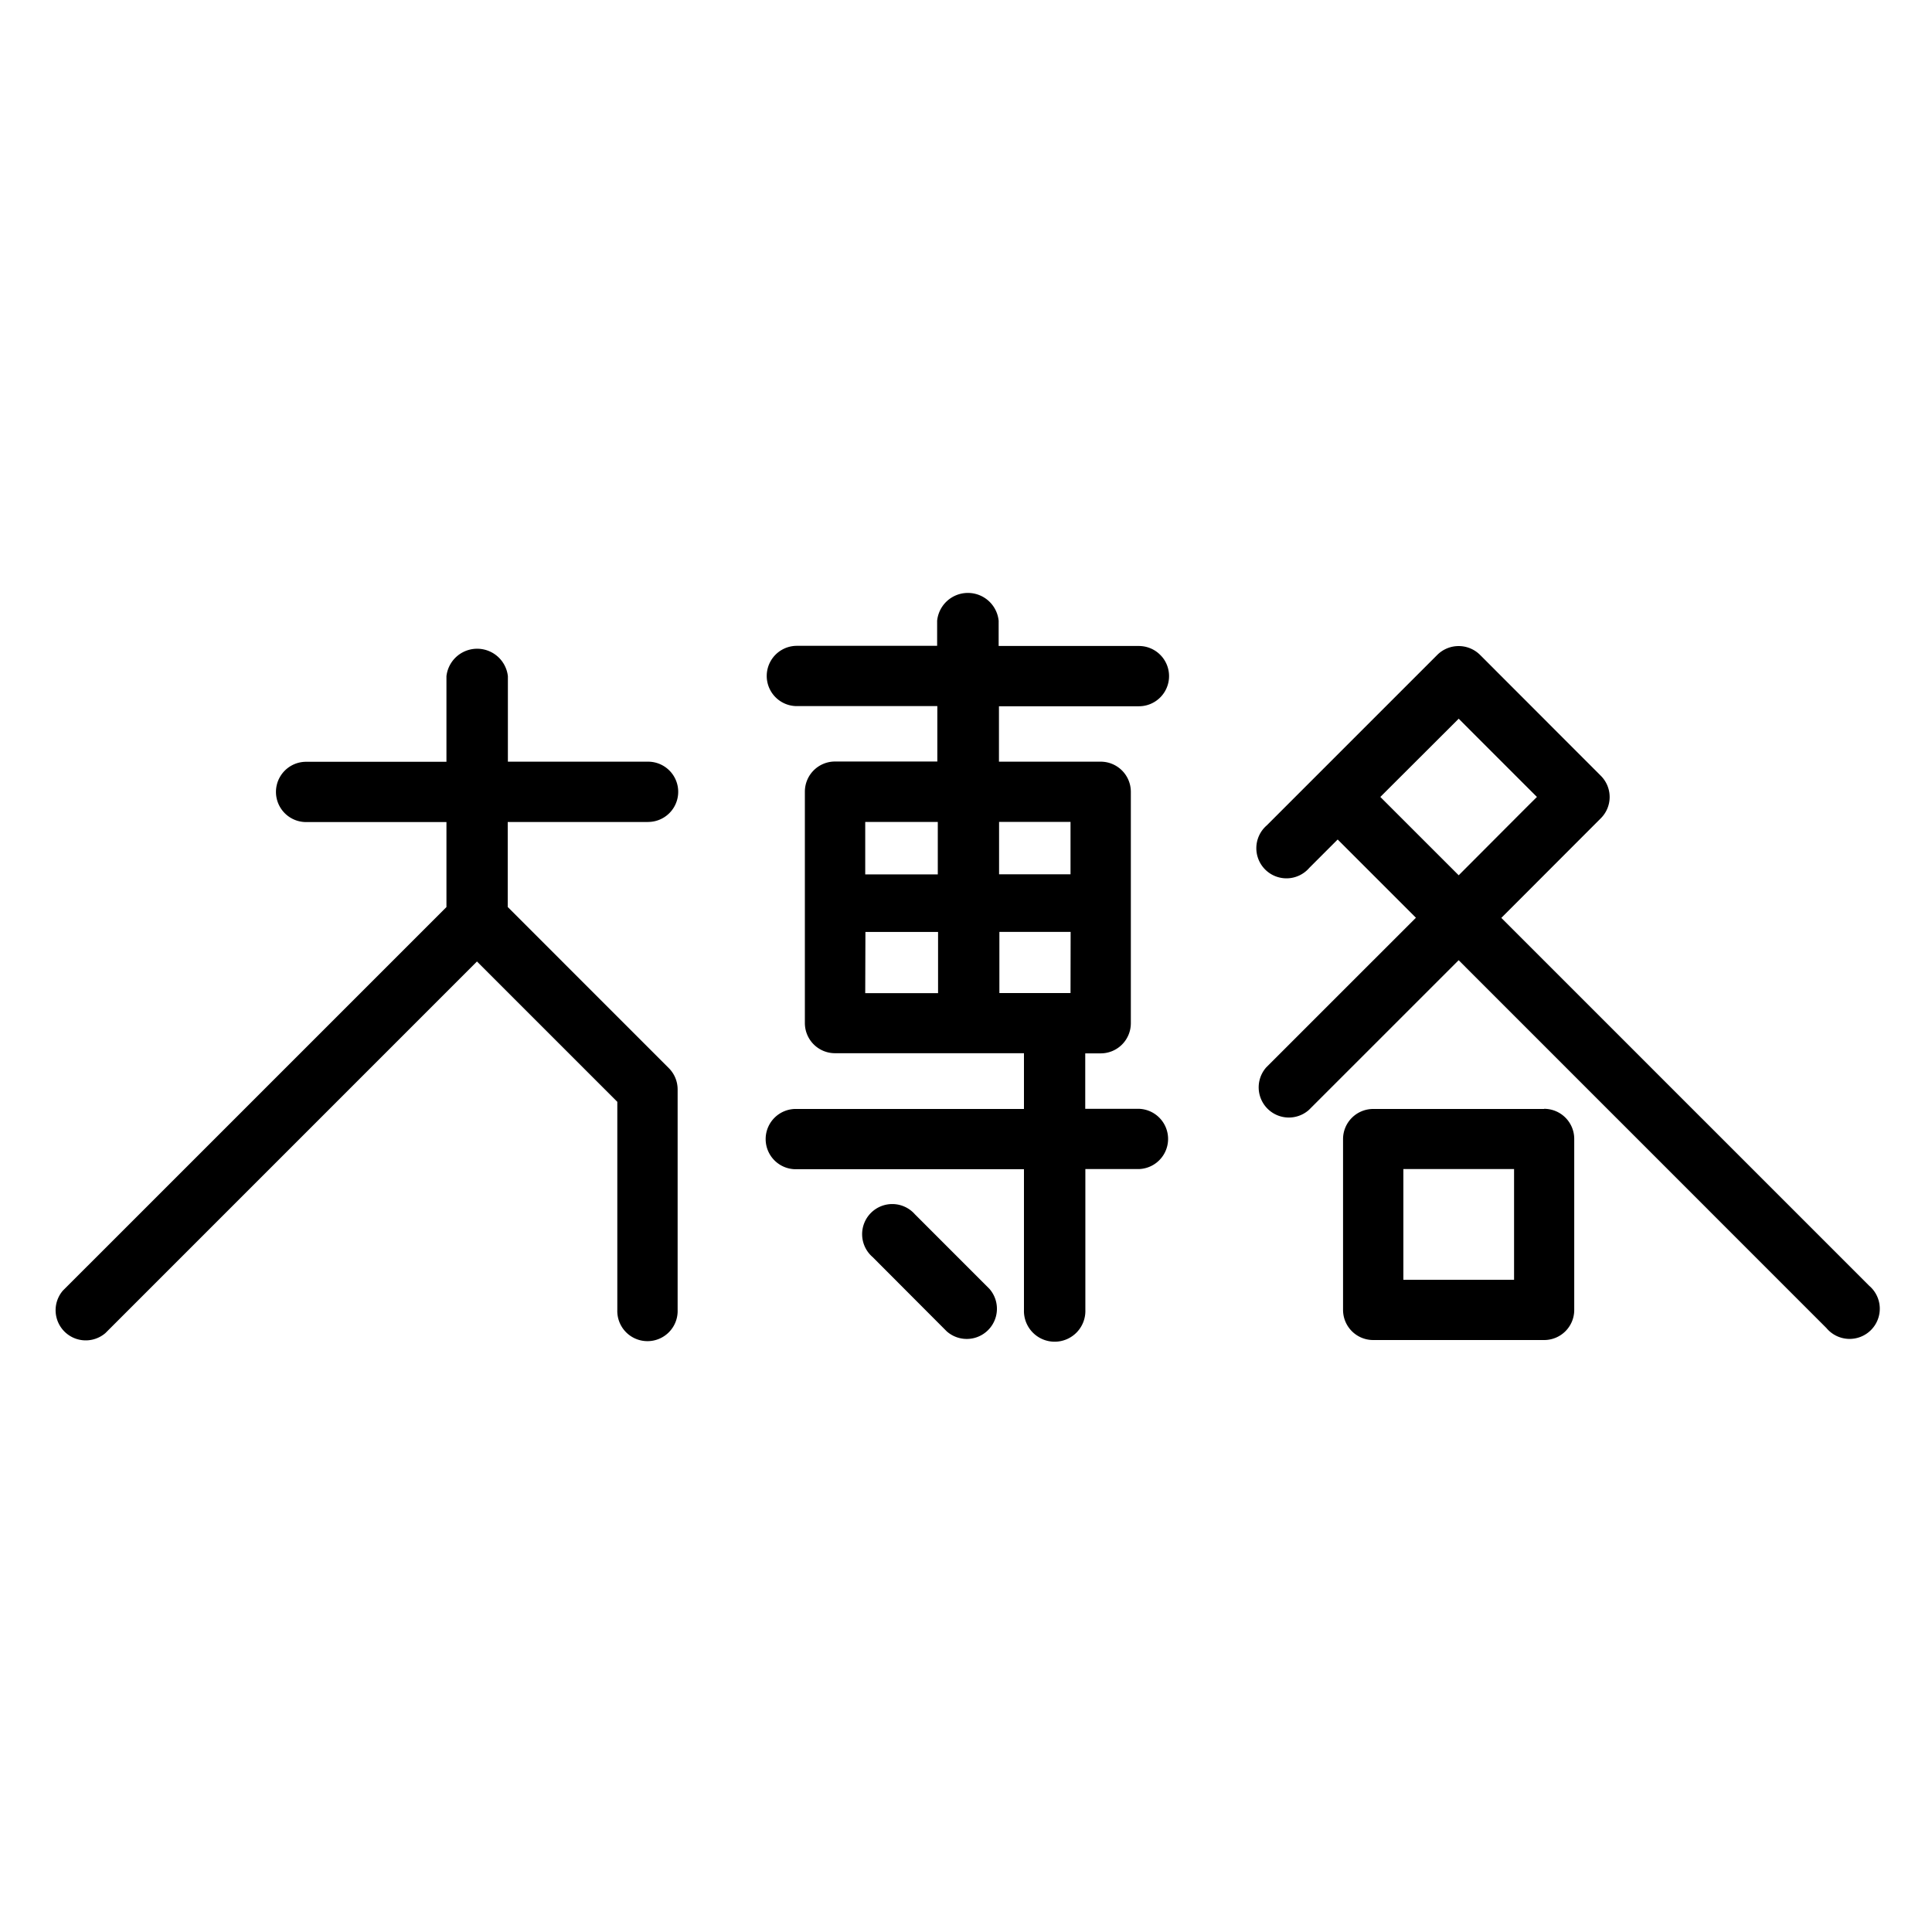
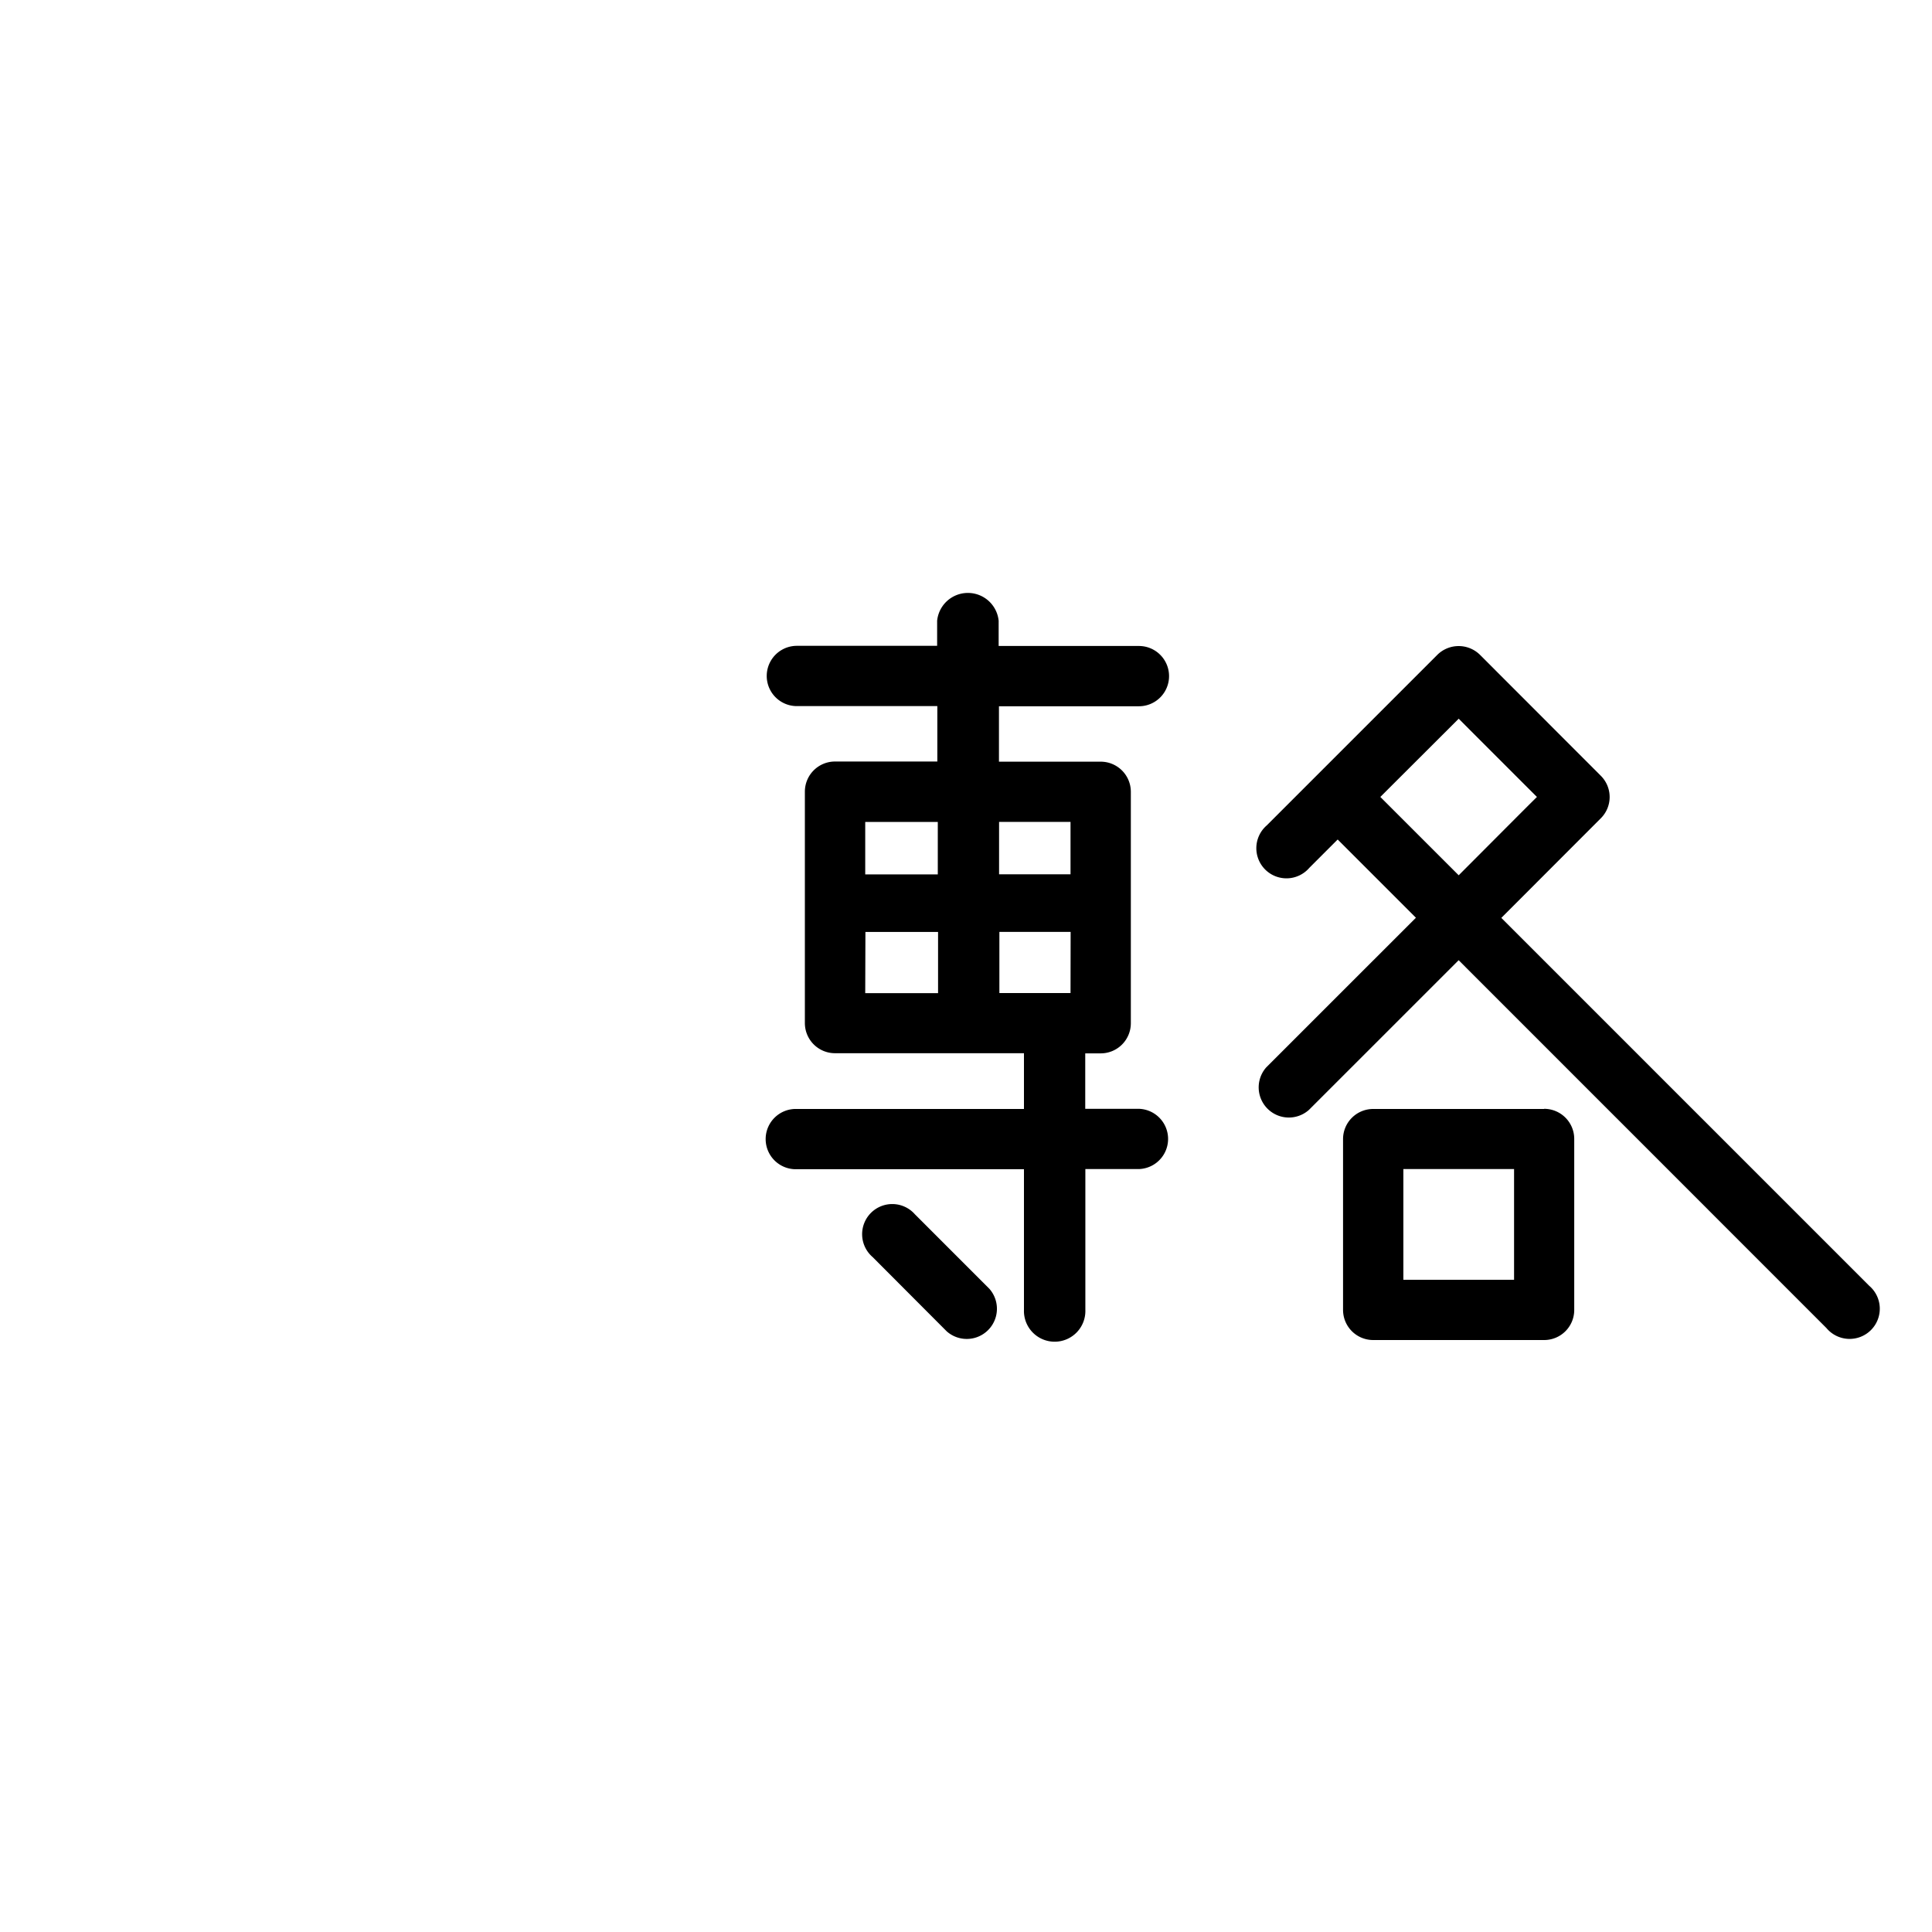
<svg xmlns="http://www.w3.org/2000/svg" id="レイヤー_1" data-name="レイヤー 1" viewBox="0 0 500 500">
  <title>safari-pinned-tab</title>
-   <path d="M167.72,212.72a7.8,7.8,0,1,0,0-15.6H131.44V175a8,8,0,0,0-15.9,0v22.15H79.22a7.8,7.8,0,0,0,0,15.6h36.32v22L16.28,334a7.8,7.8,0,0,0,11,11l96.16-96.17c10.62,10.64,33.2,33.2,36.32,36.32V339a7.81,7.81,0,1,0,15.61,0V281.93a7.81,7.81,0,0,0-2.3-5.52l-41.67-41.68v-22h36.28" />
  <path d="M294.75,182.78a7.8,7.8,0,0,0,0-15.6h-36.3v-6.53a8,8,0,0,0-15.92,0l0,6.49H206.23a7.8,7.8,0,1,0,0,15.6h36.35l0,14.34H216.1a7.8,7.8,0,0,0-7.8,7.8v59.89a7.8,7.8,0,0,0,7.8,7.8H265V287H206.23a7.8,7.8,0,1,0,0,15.59H265V339a7.95,7.95,0,1,0,15.89,0V302.55h13.89a7.8,7.8,0,0,0,0-15.59H280.86V272.61h4a7.8,7.8,0,0,0,7.8-7.8V204.92a7.8,7.8,0,0,0-7.8-7.8H258.53l0-14.34h36.27m-52.1,29.94,0,13.57H223.92V212.72Zm-18.73,28.47h18.8l0,15.83H223.92ZM277.05,257H258.64l0-15.83h18.44Zm0-44.3v13.57H258.56l0-13.57Z" />
  <path d="M483.72,332.73l-95.18-95.18,25.75-25.78a7.76,7.76,0,0,0,0-11L383,169.45a7.85,7.85,0,0,0-11,0L327.85,213.6a7.8,7.8,0,1,0,11,11s3-3,7.34-7.34l20.25,20.25-38.74,38.73a7.81,7.81,0,0,0,11.05,11l38.75-38.74,95.18,95.2a7.81,7.81,0,1,0,11-11M357.23,206.25c8-8,16.42-16.38,20.28-20.25,5.87,5.88,14.37,14.39,20.25,20.25-3,2.95-10.81,10.82-20.25,20.27Z" />
  <path d="M399.62,287H355.37a7.8,7.8,0,0,0-7.79,7.79V339a7.8,7.8,0,0,0,7.79,7.8h44.25a7.78,7.78,0,0,0,7.79-7.8V294.75a7.79,7.79,0,0,0-7.79-7.79m-7.78,44.25H363.19V302.55h28.65Z" />
  <path d="M236.83,314.32a7.8,7.8,0,1,0-11,11L245,344.54a7.81,7.81,0,0,0,11.05-11l-19.17-19.18" />
</svg>